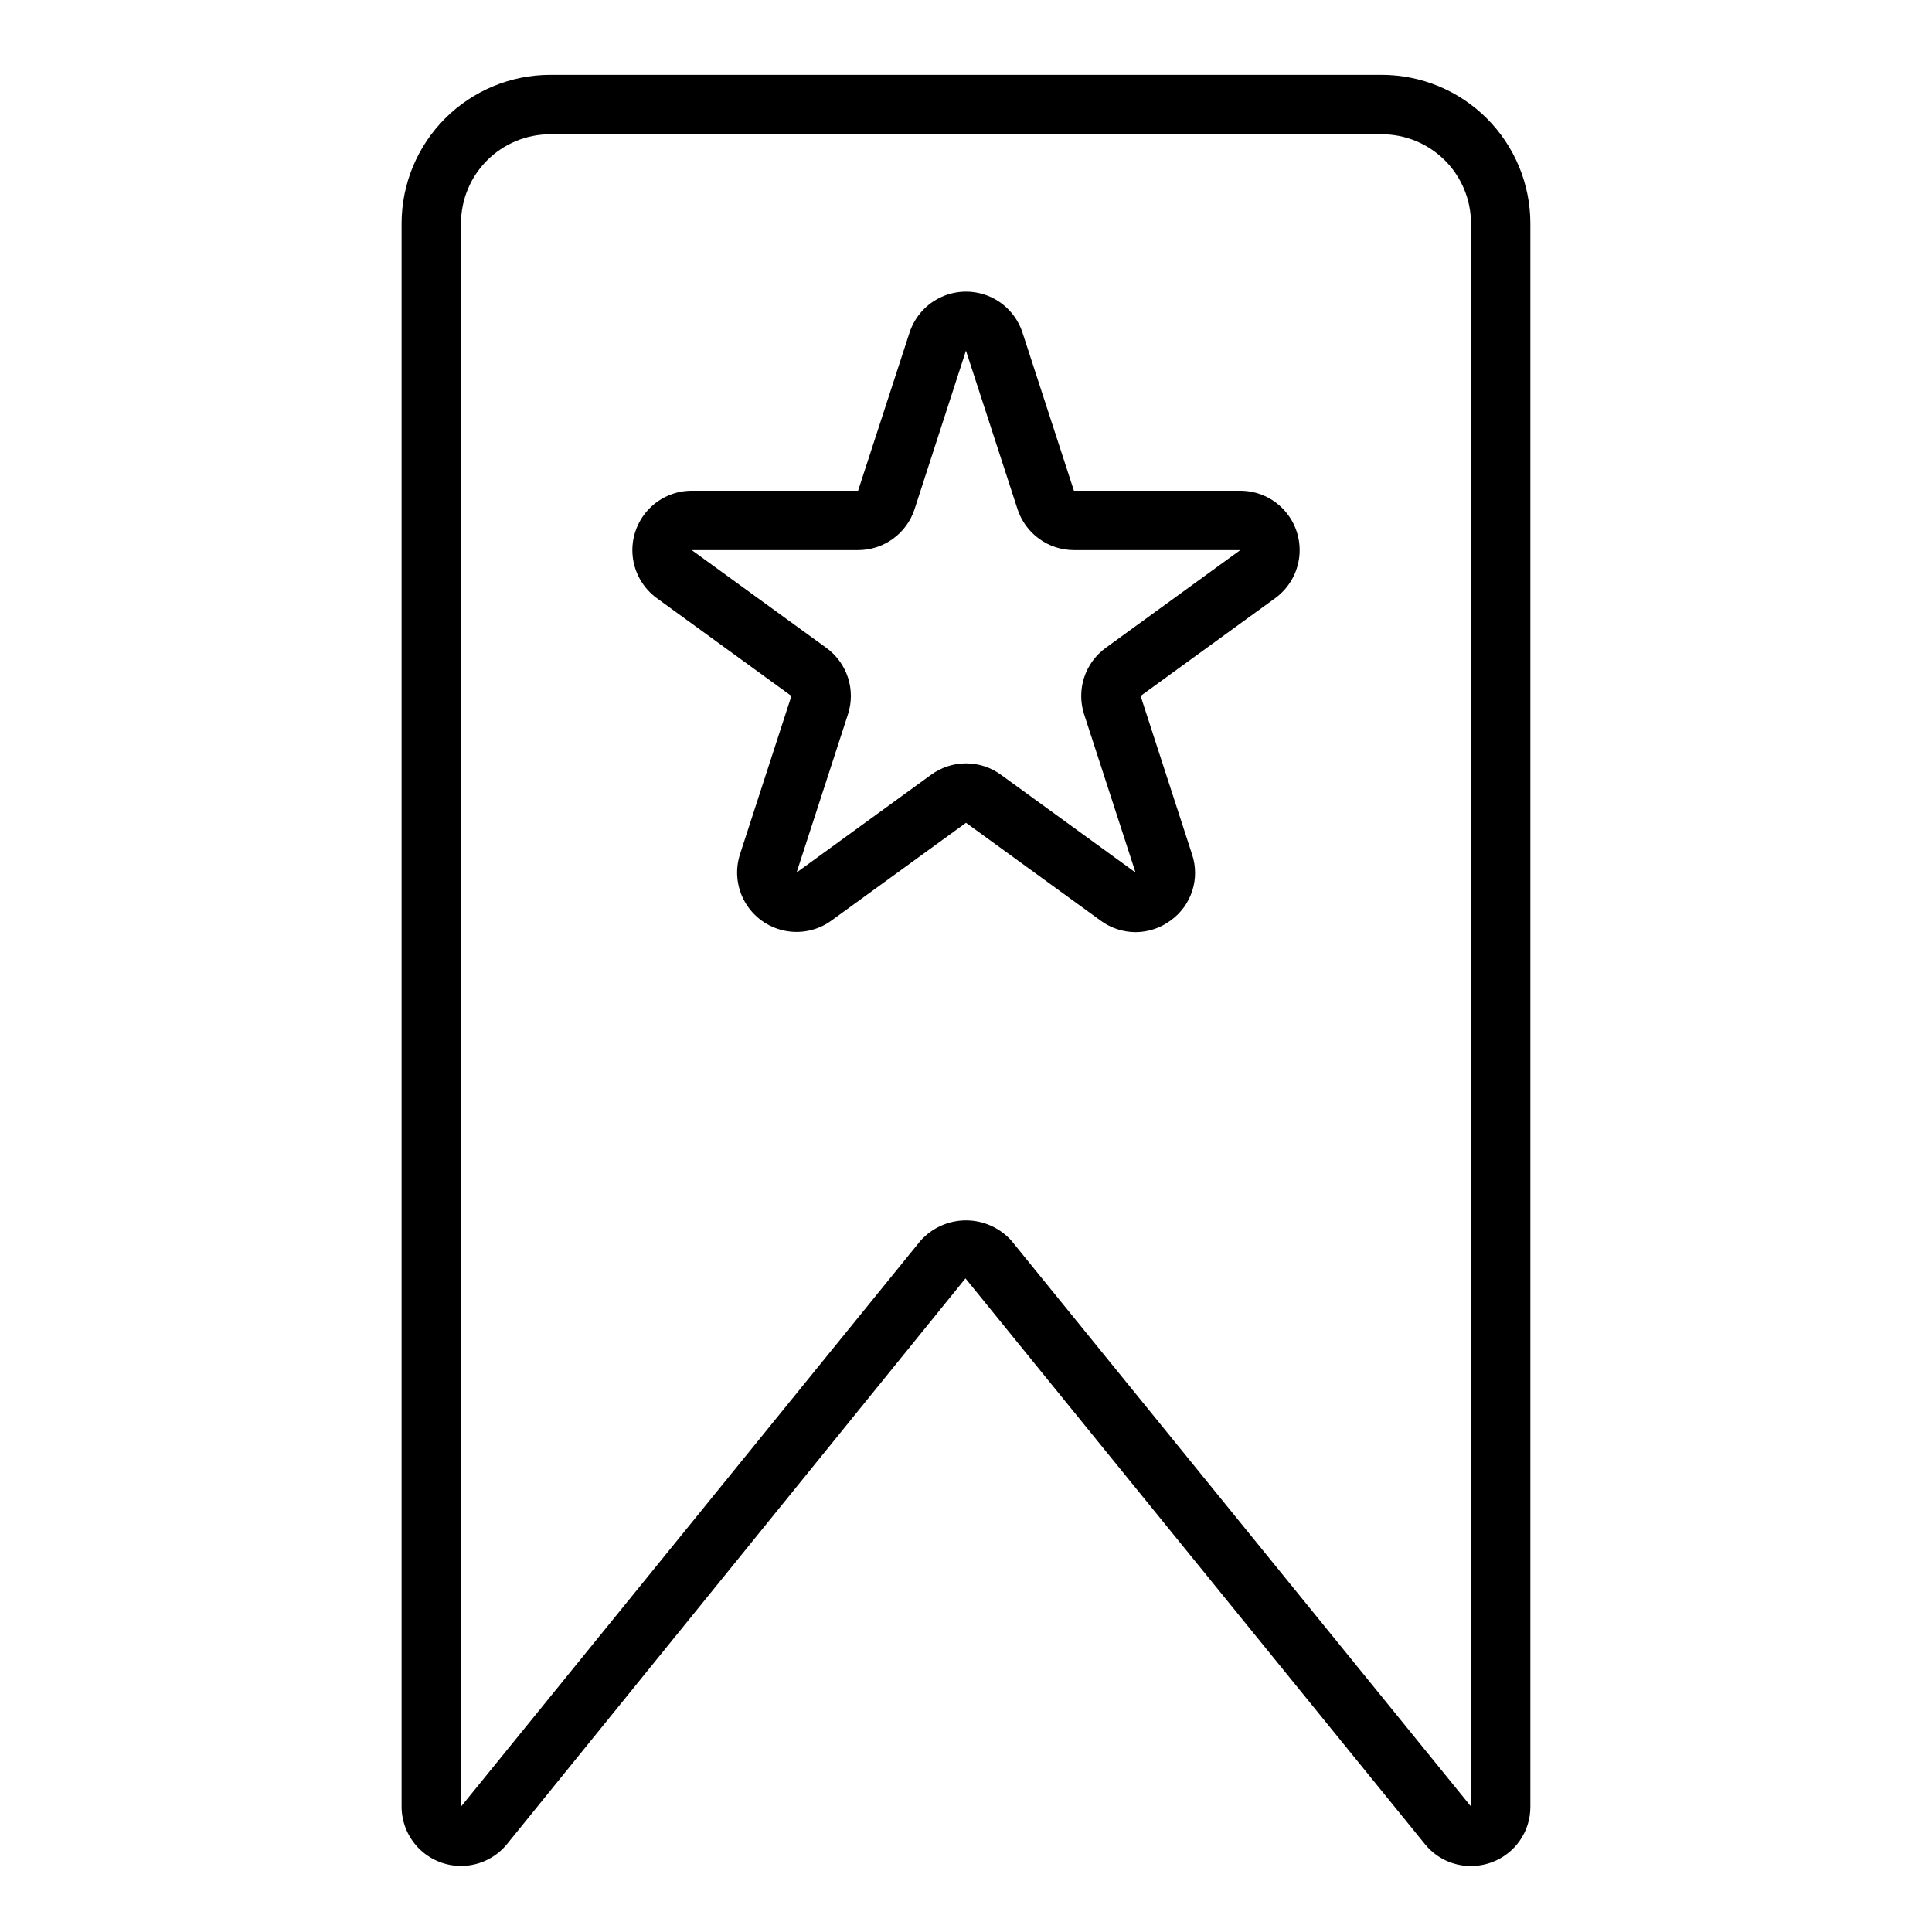
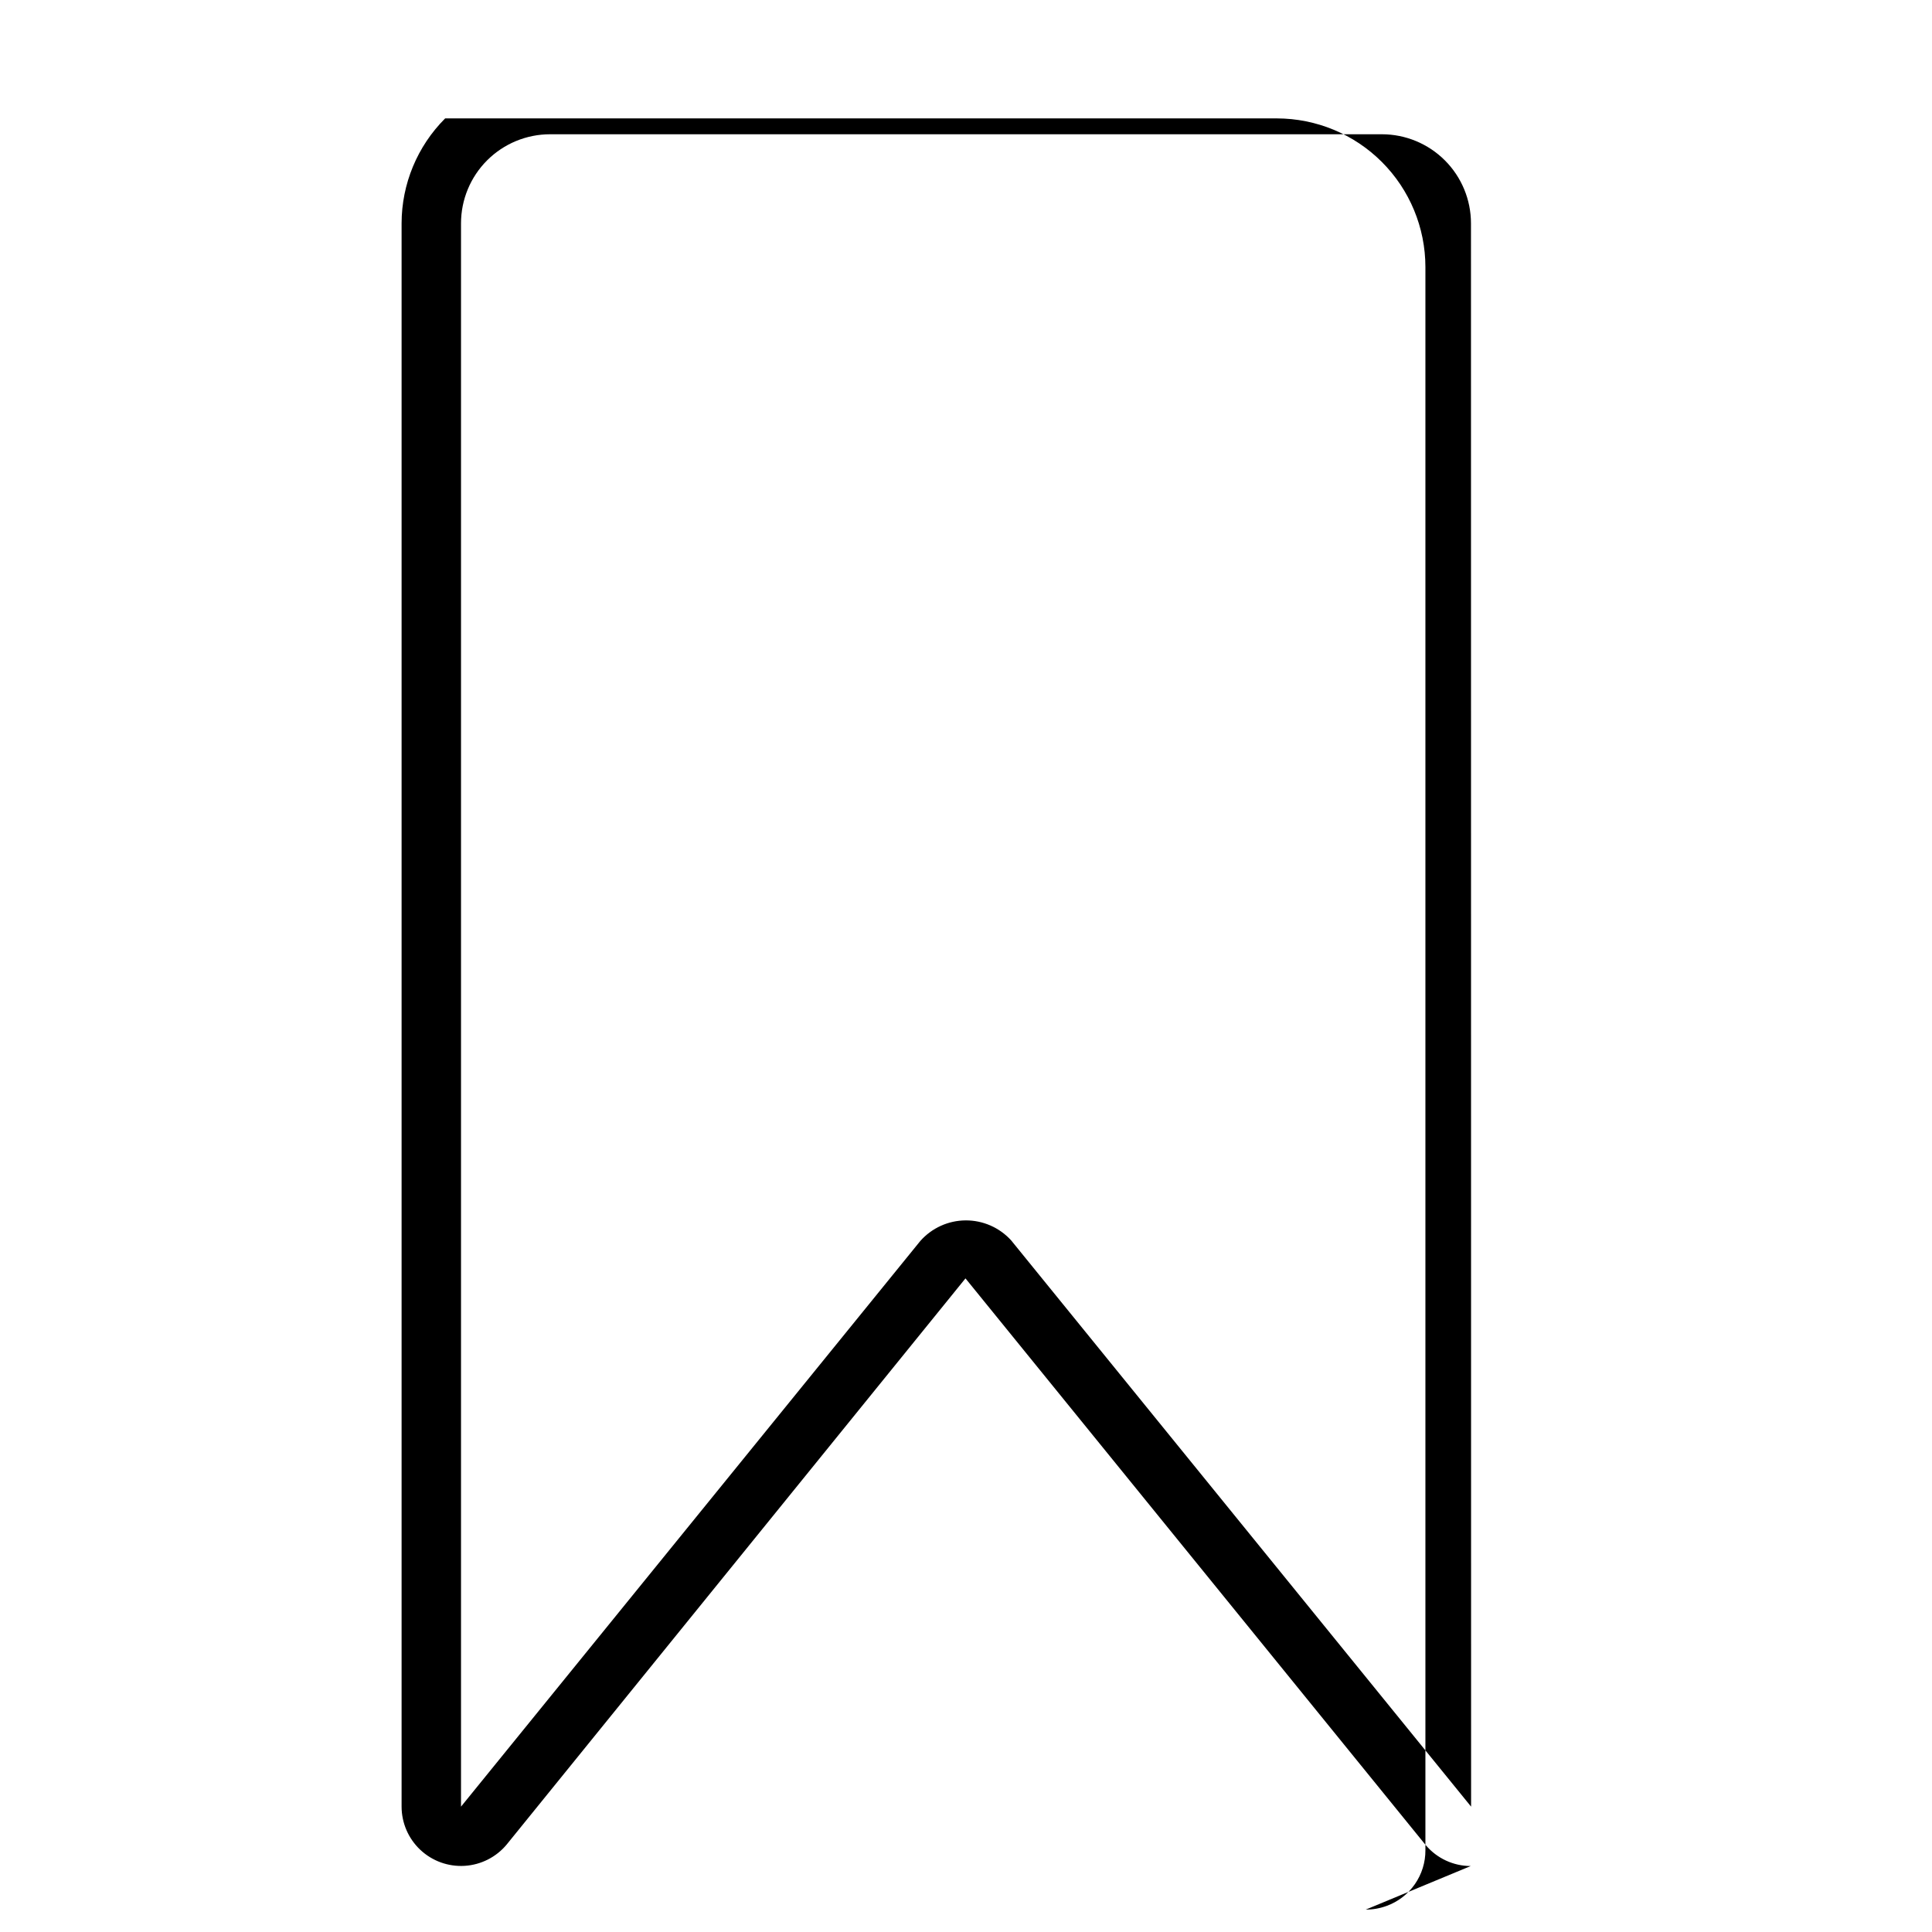
<svg xmlns="http://www.w3.org/2000/svg" fill="#000000" width="800px" height="800px" version="1.1" viewBox="144 144 512 512">
  <g>
-     <path d="m533.76 638.52c-4.582-0.004-8.93-2.016-11.895-5.508l-0.133-0.156-121.87-150.07-121.6 150.05c-2.777 3.332-6.809 5.371-11.137 5.633s-8.574-1.27-11.734-4.242c-3.164-2.969-4.957-7.113-4.965-11.449v-419.58c0.012-10.438 4.164-20.441 11.543-27.82s17.383-11.527 27.816-11.543h220.42c10.434 0.016 20.438 4.164 27.816 11.543 7.379 7.379 11.531 17.383 11.543 27.82v419.58c0.02 3.223-0.957 6.367-2.801 9.012-1.84 2.644-4.453 4.656-7.481 5.754-1.77 0.648-3.641 0.98-5.523 0.977zm0.094-15.742-0.031-419.58c0-6.266-2.488-12.273-6.918-16.699-4.43-4.43-10.438-6.918-16.699-6.918h-220.42c-6.262 0-12.27 2.488-16.699 6.918-4.426 4.426-6.914 10.434-6.914 16.699v419.58l121.73-149.92c3.047-3.434 7.402-5.41 11.992-5.441 4.586-0.027 8.969 1.891 12.059 5.281z" />
-     <path d="m444.93 391.03c-3.332-0.016-6.574-1.086-9.258-3.062l-35.668-25.914-35.668 25.914c-3.613 2.621-8.164 3.586-12.527 2.656-4.359-0.926-8.125-3.66-10.355-7.523-2.231-3.863-2.719-8.492-1.34-12.734l13.617-41.926-35.668-25.922c-3.606-2.625-5.93-6.656-6.394-11.09-0.465-4.438 0.977-8.859 3.961-12.176 2.981-3.312 7.231-5.207 11.691-5.207h44.082l13.645-41.926c1.387-4.227 4.5-7.672 8.566-9.477 4.07-1.805 8.711-1.805 12.777 0 4.066 1.805 7.18 5.25 8.57 9.477l13.641 41.926h44.082c4.461 0 8.711 1.895 11.695 5.207 2.984 3.316 4.422 7.738 3.957 12.176-0.465 4.434-2.789 8.465-6.394 11.09l-35.668 25.914 13.617 41.934h0.004c1.066 3.16 1.086 6.578 0.055 9.75-1.027 3.172-3.055 5.93-5.773 7.859-2.68 1.973-5.918 3.039-9.246 3.055zm-44.926-44.727c3.324 0 6.566 1.055 9.258 3.016l35.668 25.914-13.625-41.934h-0.004c-1.023-3.164-1.023-6.566 0-9.727 1.027-3.16 3.027-5.914 5.715-7.871l35.668-25.914h-44.082c-3.324-0.004-6.559-1.059-9.246-3.016-2.688-1.953-4.688-4.711-5.711-7.871l-13.641-41.926v-0.094l-13.621 42.02c-1.023 3.164-3.027 5.922-5.719 7.879s-5.934 3.012-9.262 3.008h-44.082l35.684 25.914c2.688 1.957 4.688 4.711 5.715 7.871 1.027 3.16 1.027 6.562 0 9.727l-13.617 41.934 35.66-25.914c2.684-1.957 5.918-3.012 9.242-3.016z" />
+     <path d="m533.76 638.52c-4.582-0.004-8.93-2.016-11.895-5.508l-0.133-0.156-121.87-150.07-121.6 150.05c-2.777 3.332-6.809 5.371-11.137 5.633s-8.574-1.27-11.734-4.242c-3.164-2.969-4.957-7.113-4.965-11.449v-419.58c0.012-10.438 4.164-20.441 11.543-27.82h220.42c10.434 0.016 20.438 4.164 27.816 11.543 7.379 7.379 11.531 17.383 11.543 27.82v419.58c0.02 3.223-0.957 6.367-2.801 9.012-1.84 2.644-4.453 4.656-7.481 5.754-1.77 0.648-3.641 0.98-5.523 0.977zm0.094-15.742-0.031-419.58c0-6.266-2.488-12.273-6.918-16.699-4.43-4.43-10.438-6.918-16.699-6.918h-220.42c-6.262 0-12.27 2.488-16.699 6.918-4.426 4.426-6.914 10.434-6.914 16.699v419.58l121.73-149.92c3.047-3.434 7.402-5.41 11.992-5.441 4.586-0.027 8.969 1.891 12.059 5.281z" />
  </g>
</svg>